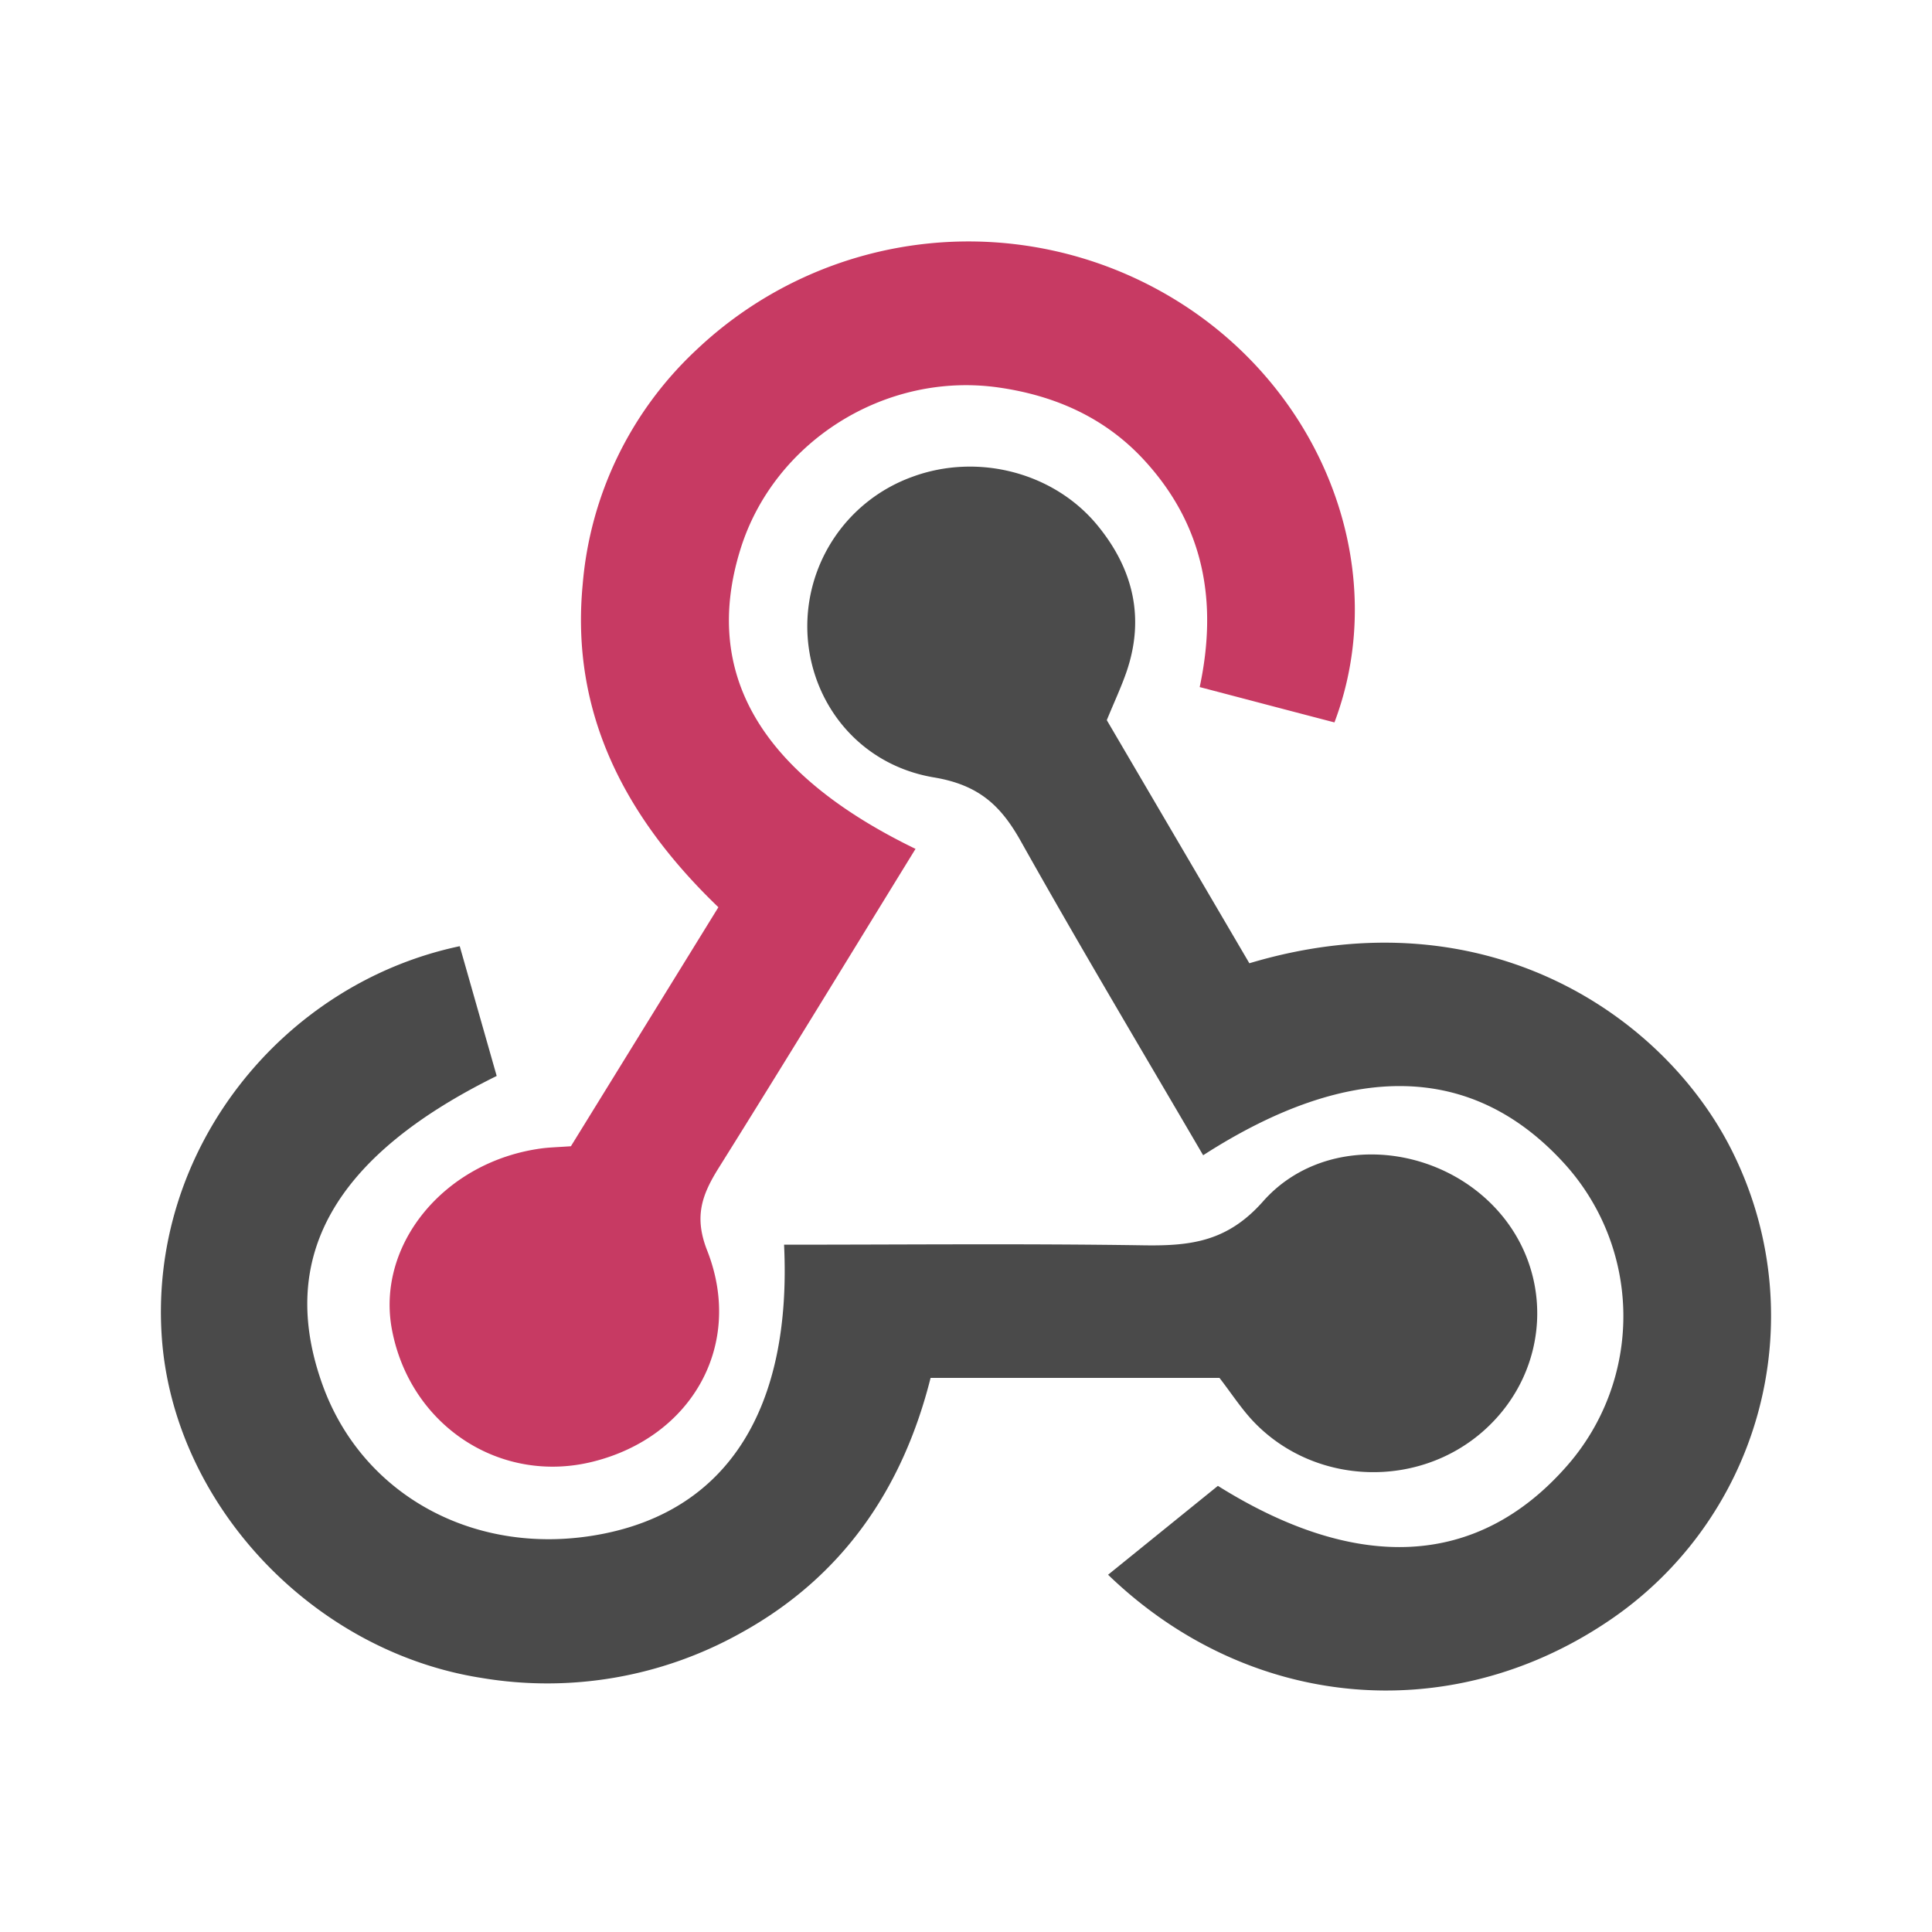
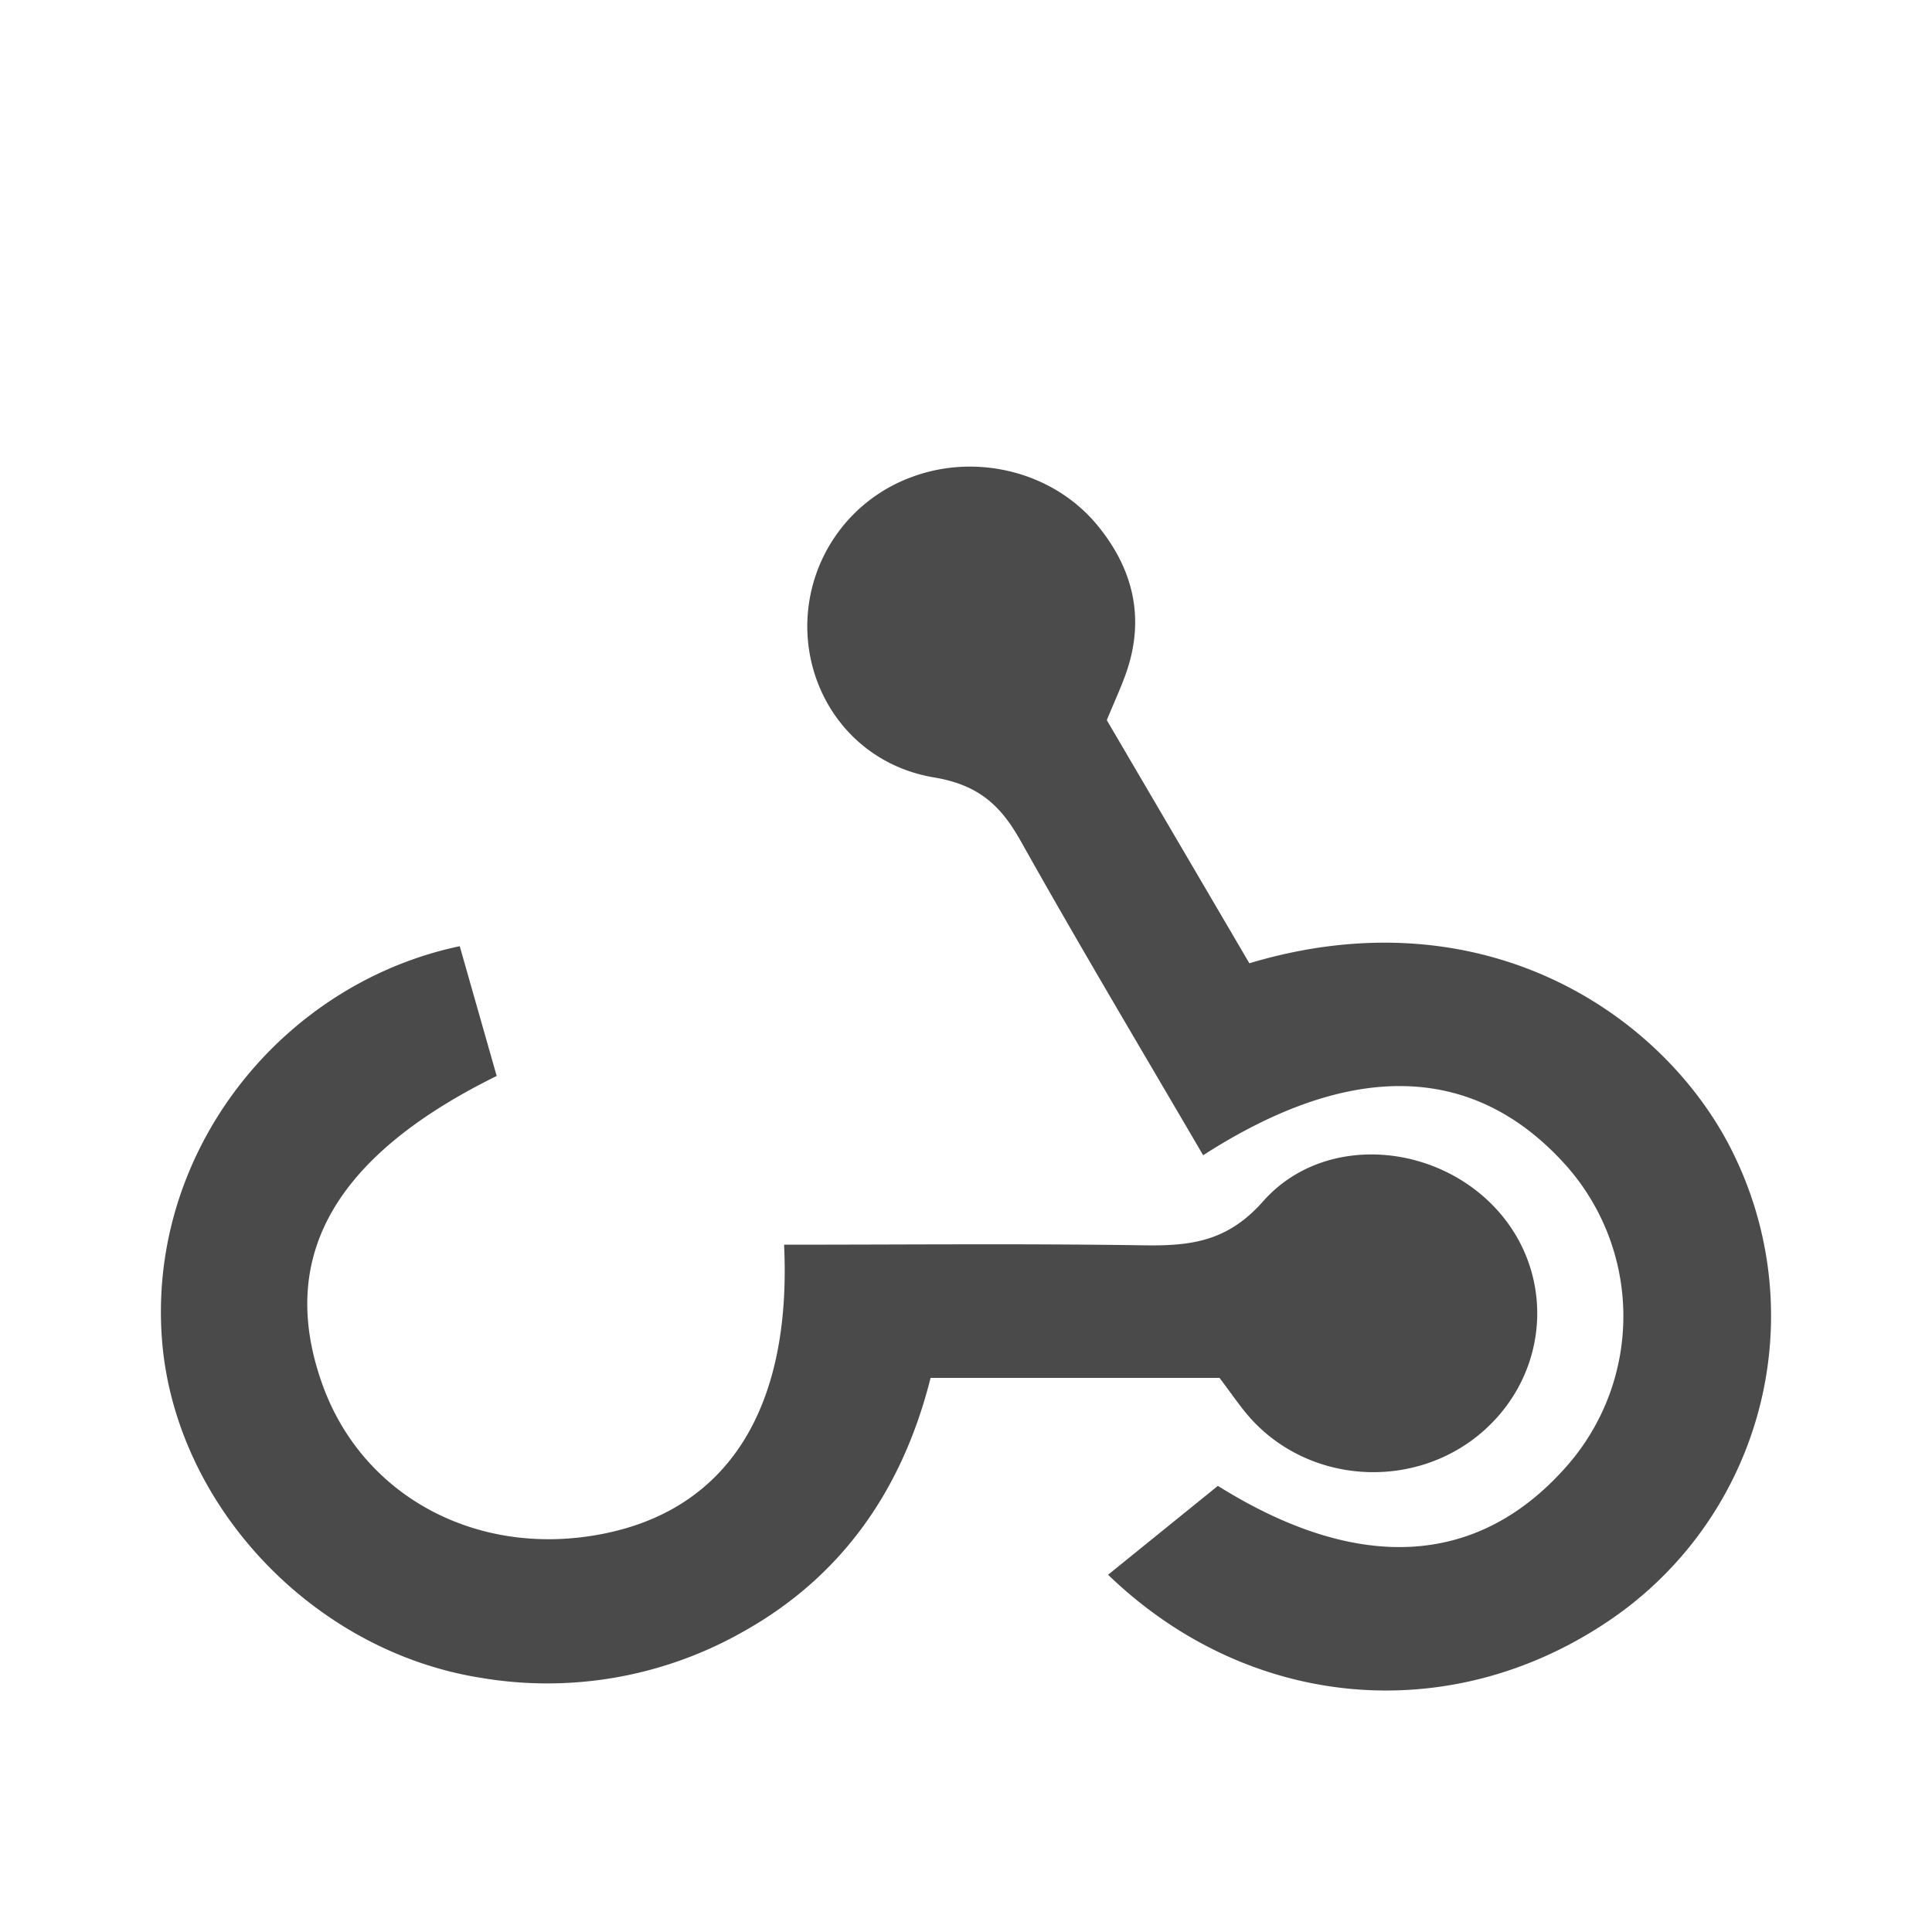
<svg xmlns="http://www.w3.org/2000/svg" width="24" height="24" fill="none" viewBox="0 0 24 24">
-   <path fill="#C73A63" d="M11.373 10.545c-.832 1.352-1.629 2.66-2.443 3.96-.209.334-.312.606-.145 1.03.46 1.171-.19 2.311-1.411 2.62-1.153.293-2.275-.44-2.504-1.632-.203-1.056.645-2.091 1.849-2.256.1-.014.204-.016.373-.028l1.832-2.969c-1.152-1.107-1.838-2.402-1.686-4.006a4.492 4.492 0 0 1 1.411-2.916 4.916 4.916 0 0 1 5.979-.607c1.825 1.134 2.662 3.343 1.949 5.233-.538-.14-1.079-.283-1.674-.439.224-1.05.059-1.995-.675-2.803-.484-.534-1.106-.814-1.813-.917-1.416-.207-2.808.673-3.22 2.018-.47 1.526.24 2.772 2.178 3.712Z" />
  <path fill="#4B4B4B" d="m13.749 8.946 1.771 3.02c2.981-.892 5.229.703 6.035 2.411a4.569 4.569 0 0 1-1.604 5.78c-1.964 1.307-4.447 1.084-6.186-.595l1.364-1.104c1.719 1.076 3.221 1.025 4.337-.249a2.818 2.818 0 0 0-.048-3.771c-1.13-1.228-2.643-1.265-4.472-.087-.76-1.301-1.531-2.592-2.266-3.903-.248-.442-.521-.698-1.08-.791-.932-.157-1.534-.93-1.57-1.798a1.975 1.975 0 0 1 1.304-1.936c.81-.299 1.76-.057 2.303.608.445.544.587 1.155.353 1.826-.065.186-.15.367-.241.589Z" />
-   <path fill="#4A4A4A" d="M15.15 17.117h-3.59c-.344 1.368-1.087 2.472-2.367 3.174a4.927 4.927 0 0 1-3.21.553c-2.102-.328-3.82-2.157-3.972-4.217-.171-2.333 1.488-4.407 3.7-4.873l.459 1.612c-2.029 1-2.731 2.261-2.163 3.838.5 1.387 1.92 2.148 3.461 1.854 1.575-.3 2.369-1.566 2.272-3.596 1.492 0 2.986-.015 4.479.008.583.008 1.033-.05 1.472-.547.723-.817 2.053-.743 2.832.029.796.789.758 2.058-.084 2.814-.813.73-2.096.69-2.856-.095-.157-.162-.28-.355-.434-.554Z" />
+   <path fill="#4A4A4A" d="M15.15 17.117h-3.59c-.344 1.368-1.087 2.472-2.367 3.174a4.927 4.927 0 0 1-3.21.553c-2.102-.328-3.82-2.157-3.972-4.217-.171-2.333 1.488-4.407 3.7-4.873l.459 1.612c-2.029 1-2.731 2.261-2.163 3.838.5 1.387 1.92 2.148 3.461 1.854 1.575-.3 2.369-1.566 2.272-3.596 1.492 0 2.986-.015 4.479.008.583.008 1.033-.05 1.472-.547.723-.817 2.053-.743 2.832.029.796.789.758 2.058-.084 2.814-.813.73-2.096.69-2.856-.095-.157-.162-.28-.355-.434-.554" />
</svg>